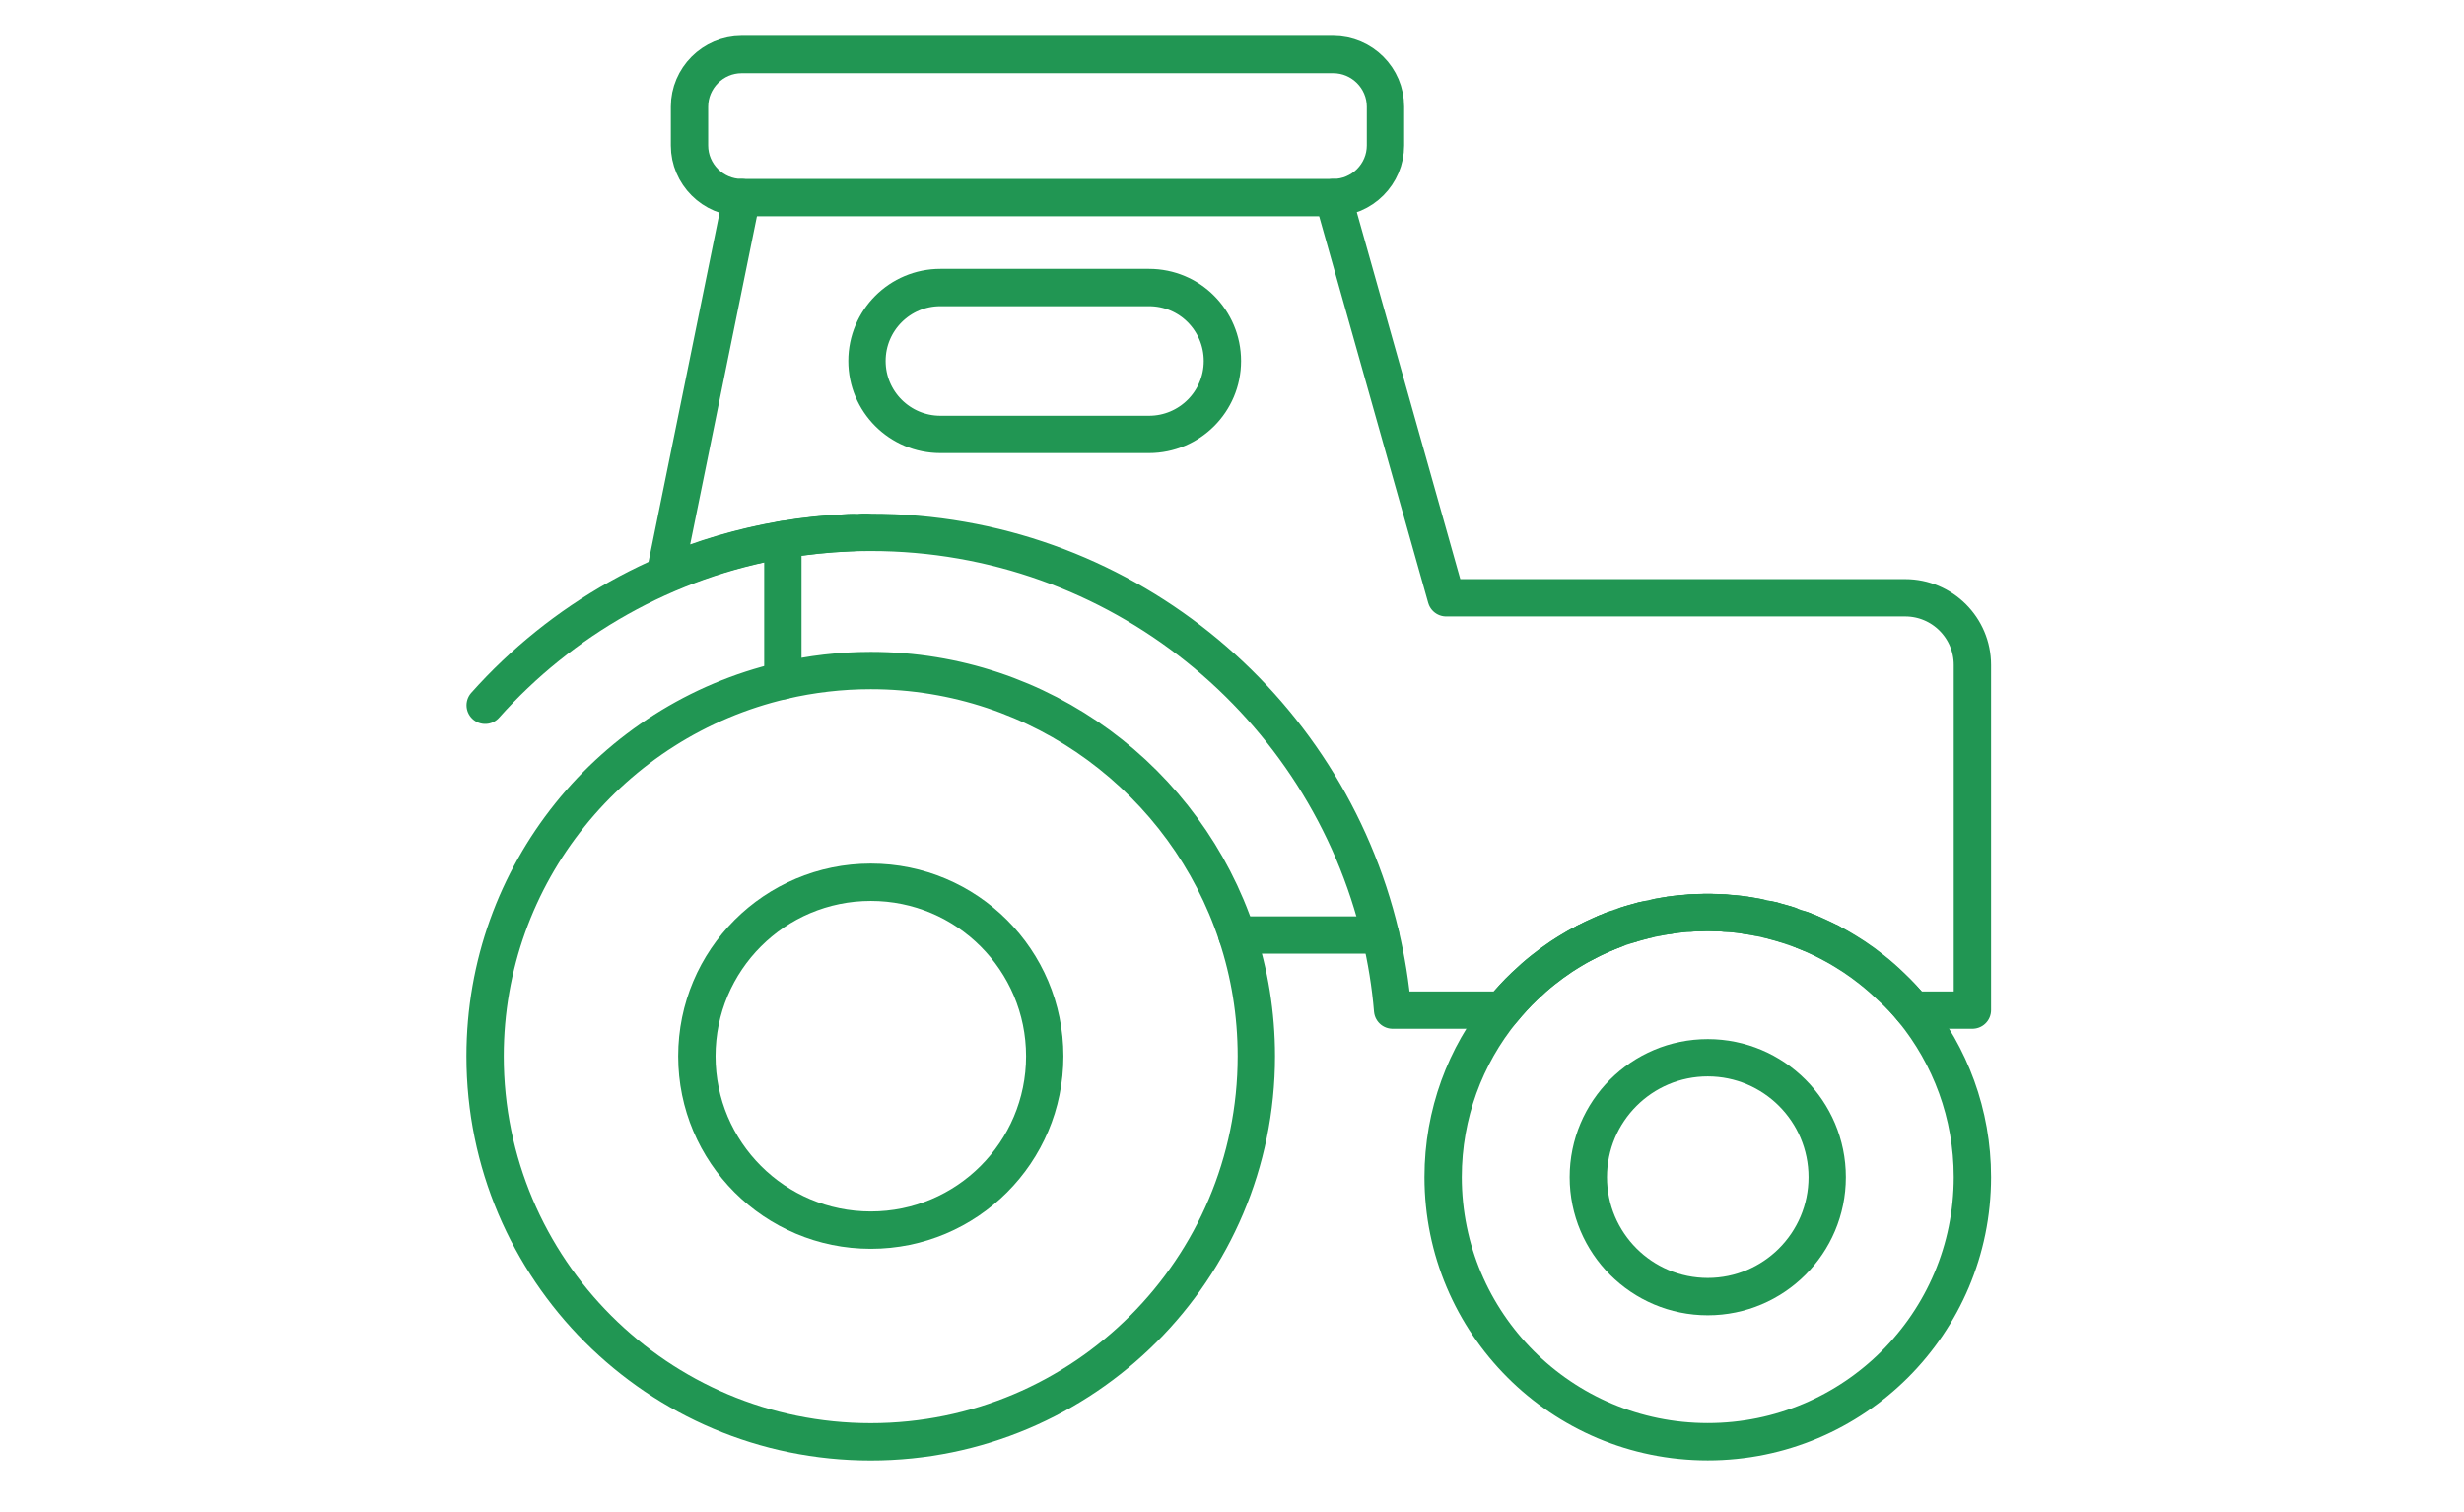
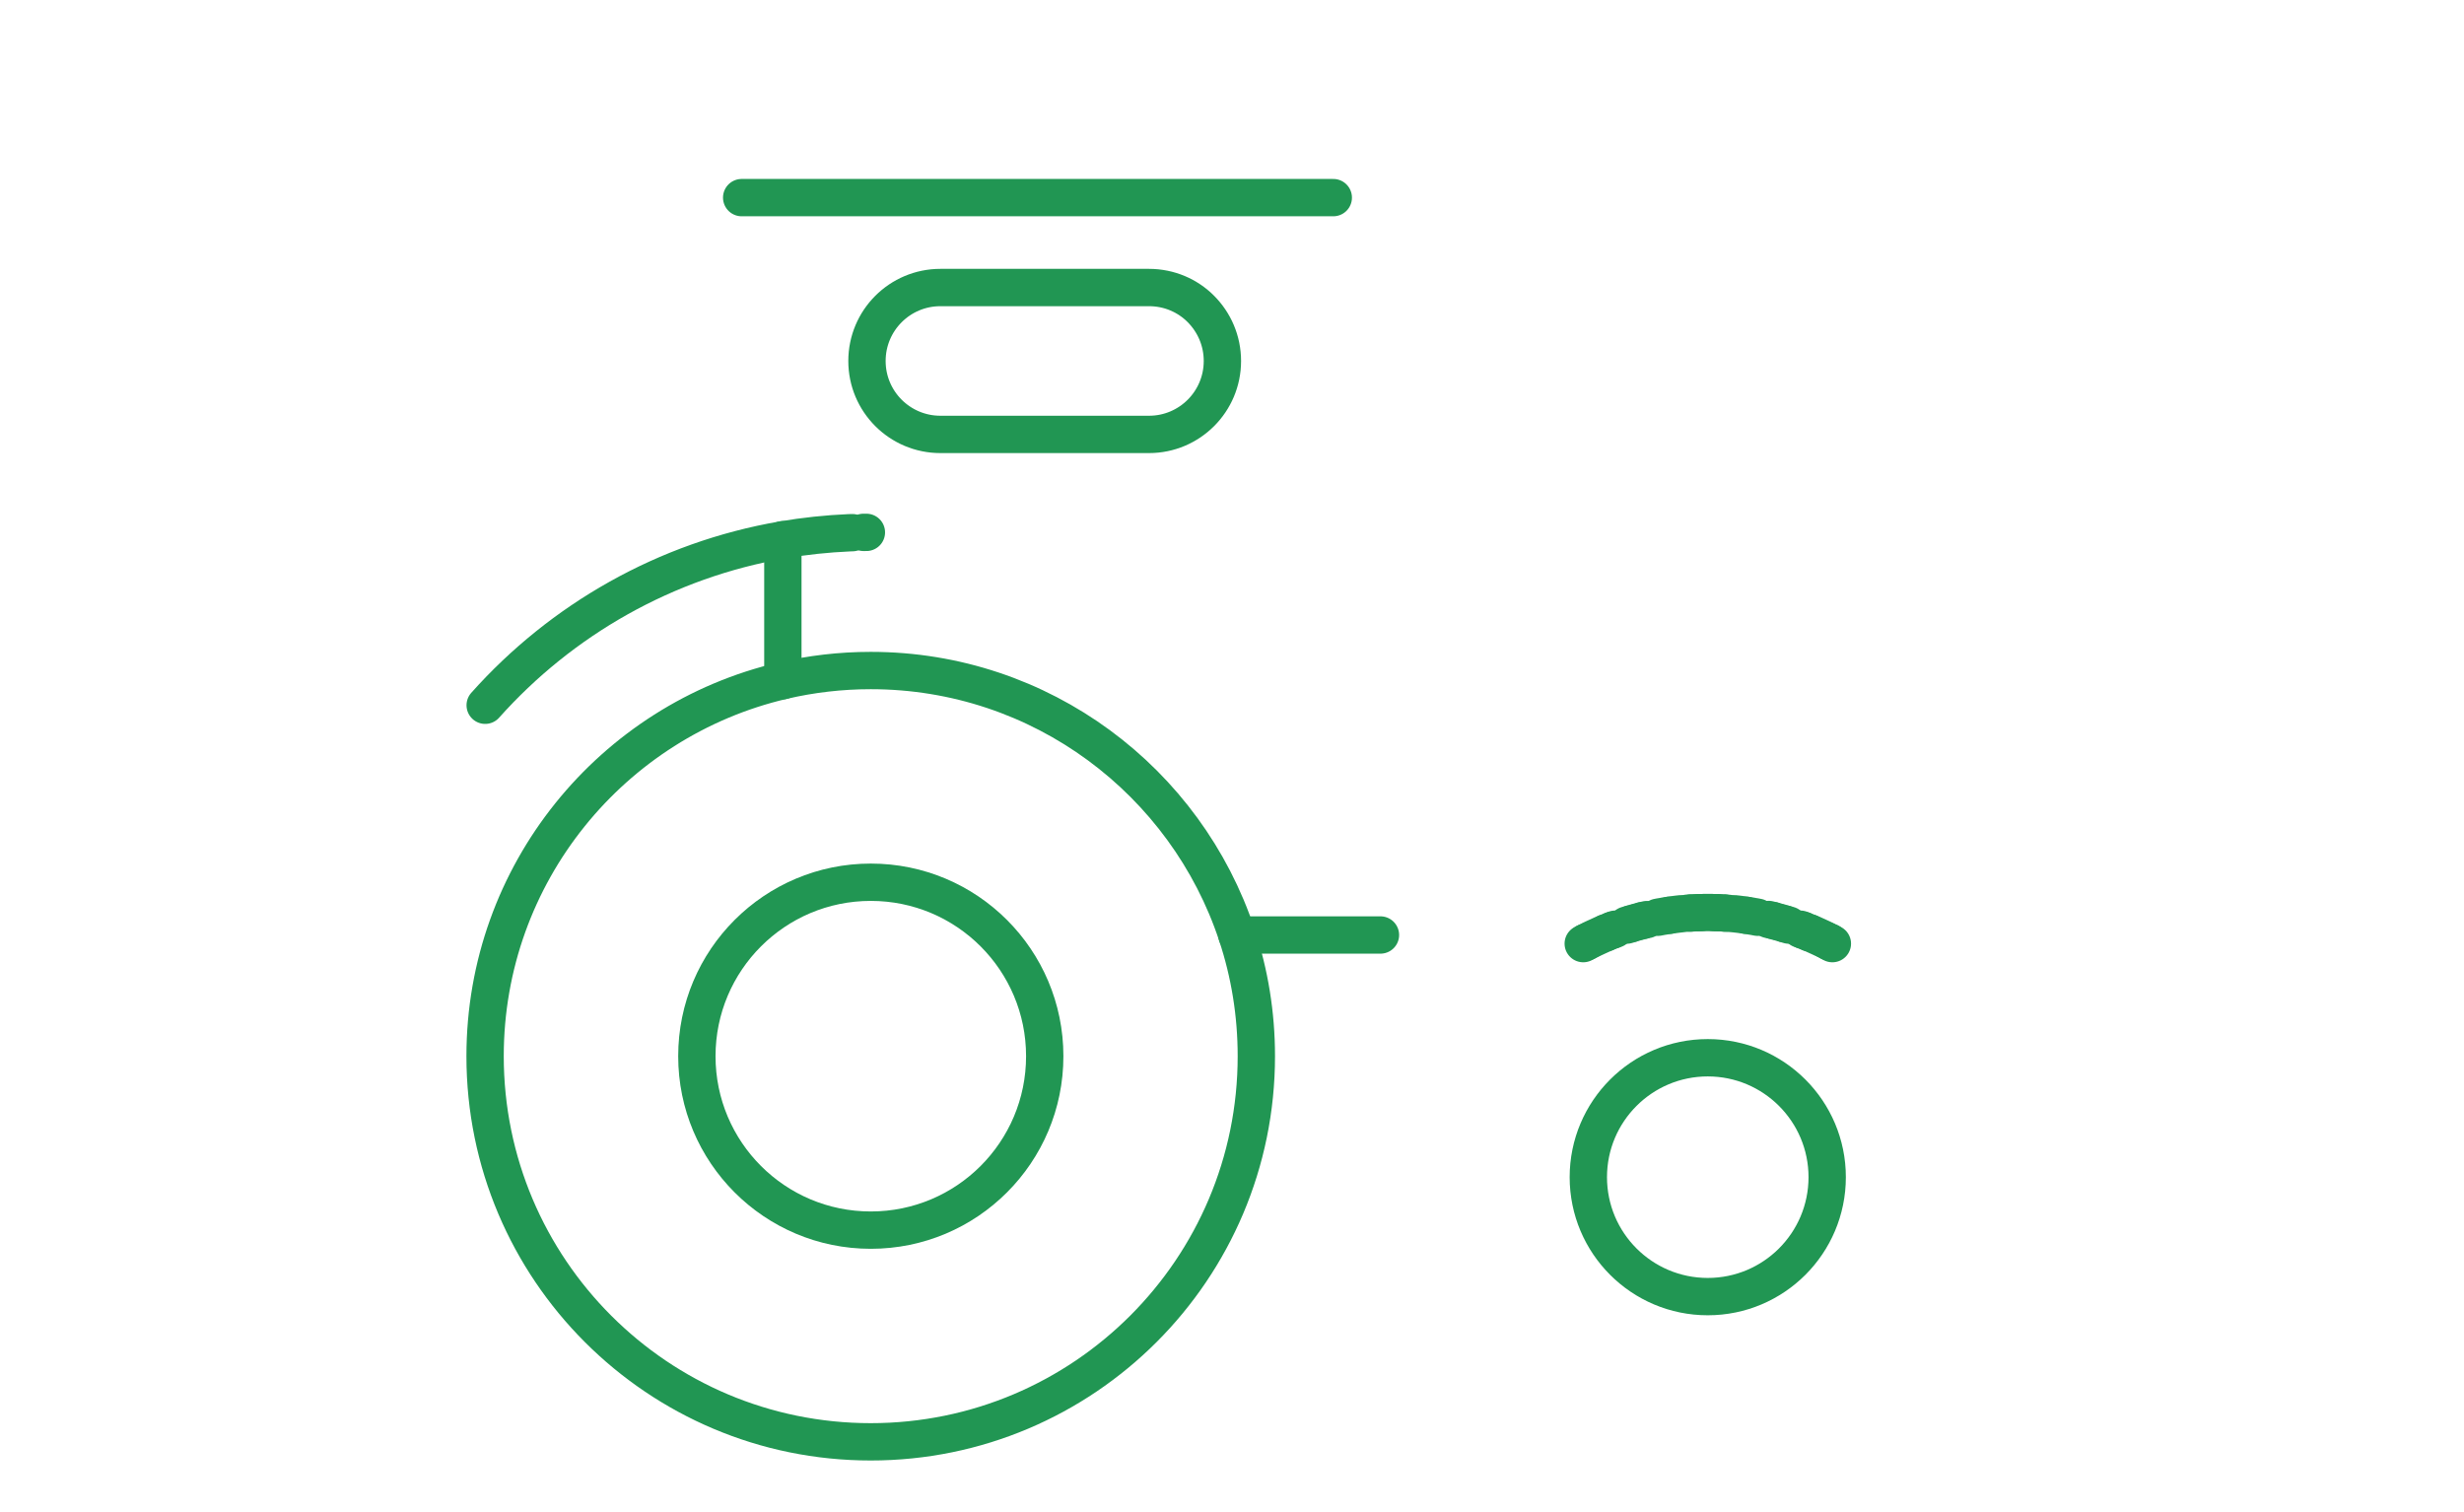
<svg xmlns="http://www.w3.org/2000/svg" width="132" height="81" viewBox="0 0 132 81" fill="none">
  <g clip-path="url(#clip0_23_1985)">
    <g clip-path="url(#clip1_23_1985)">
      <g clip-path="url(#clip2_23_1985)">
        <path d="M71.426 10.586H39.732" stroke="#219653" stroke-width="2" stroke-miterlimit="10" stroke-linecap="round" stroke-linejoin="round" />
        <path d="M66.264 50.086C66.942 52.129 67.304 54.309 67.304 56.578C67.304 67.987 58.054 77.236 46.645 77.236C35.237 77.236 25.987 67.987 25.987 56.578C25.987 46.792 32.794 38.593 41.934 36.46C43.447 36.108 45.022 35.919 46.645 35.919C55.79 35.919 63.543 41.86 66.264 50.086Z" stroke="#219653" stroke-width="2" stroke-miterlimit="10" stroke-linecap="round" stroke-linejoin="round" />
        <path d="M46.261 28.518H46.414" stroke="#219653" stroke-width="2" stroke-miterlimit="10" stroke-linecap="round" stroke-linejoin="round" />
        <path d="M25.992 37.779C30.068 33.209 35.641 29.999 41.939 28.917C43.105 28.718 44.292 28.592 45.501 28.539C45.553 28.539 45.606 28.534 45.658 28.534" stroke="#219653" stroke-width="2" stroke-miterlimit="10" stroke-linecap="round" stroke-linejoin="round" />
        <path d="M55.968 56.578C55.968 61.725 51.798 65.896 46.65 65.896C41.503 65.896 37.332 61.725 37.332 56.578C37.332 51.43 41.503 47.26 46.65 47.26C51.798 47.26 55.968 51.43 55.968 56.578Z" stroke="#219653" stroke-width="2" stroke-miterlimit="10" stroke-linecap="round" stroke-linejoin="round" />
-         <path d="M98.368 50.658C98.426 50.69 98.484 50.721 98.536 50.752C98.594 50.784 98.646 50.816 98.704 50.852C98.762 50.884 98.814 50.915 98.872 50.952C98.983 51.02 99.093 51.089 99.198 51.157C99.25 51.194 99.303 51.225 99.361 51.262C99.681 51.477 99.996 51.703 100.296 51.945C100.648 52.223 100.989 52.523 101.309 52.833C101.724 53.232 102.118 53.657 102.486 54.109C104.471 56.551 105.664 59.666 105.664 63.054C105.664 70.886 99.319 77.231 91.487 77.231C83.655 77.231 77.31 70.881 77.31 63.054C77.31 59.661 78.502 56.546 80.488 54.109C80.856 53.657 81.244 53.232 81.665 52.833C81.99 52.523 82.326 52.223 82.678 51.945C82.983 51.703 83.293 51.477 83.613 51.262C83.666 51.225 83.718 51.188 83.776 51.157C83.886 51.089 83.991 51.015 84.102 50.952C84.159 50.915 84.212 50.884 84.27 50.852C84.328 50.821 84.38 50.789 84.438 50.752C84.496 50.721 84.548 50.69 84.606 50.658" stroke="#219653" stroke-width="2" stroke-miterlimit="10" stroke-linecap="round" stroke-linejoin="round" />
        <path d="M98.037 50.479C98.079 50.5 98.121 50.521 98.163 50.548" stroke="#219653" stroke-width="2" stroke-miterlimit="10" stroke-linecap="round" stroke-linejoin="round" />
        <path d="M97.874 50.395C97.922 50.416 97.969 50.443 98.011 50.464" stroke="#219653" stroke-width="2" stroke-miterlimit="10" stroke-linecap="round" stroke-linejoin="round" />
        <path d="M96.981 49.986C97.034 50.007 97.091 50.033 97.144 50.054C97.265 50.106 97.38 50.159 97.501 50.217C97.559 50.243 97.611 50.269 97.669 50.295" stroke="#219653" stroke-width="2" stroke-miterlimit="10" stroke-linecap="round" stroke-linejoin="round" />
        <path d="M96.63 49.844C96.682 49.865 96.73 49.886 96.782 49.907C96.829 49.928 96.877 49.944 96.924 49.965" stroke="#219653" stroke-width="2" stroke-miterlimit="10" stroke-linecap="round" stroke-linejoin="round" />
        <path d="M96.45 49.776C96.487 49.791 96.524 49.802 96.561 49.818" stroke="#219653" stroke-width="2" stroke-miterlimit="10" stroke-linecap="round" stroke-linejoin="round" />
        <path d="M95.673 49.508L95.831 49.555" stroke="#219653" stroke-width="2" stroke-miterlimit="10" stroke-linecap="round" stroke-linejoin="round" />
        <path d="M95.405 49.429C95.447 49.439 95.489 49.455 95.531 49.466" stroke="#219653" stroke-width="2" stroke-miterlimit="10" stroke-linecap="round" stroke-linejoin="round" />
        <path d="M95.048 49.329L95.158 49.361" stroke="#219653" stroke-width="2" stroke-miterlimit="10" stroke-linecap="round" stroke-linejoin="round" />
        <path d="M94.749 49.255C94.802 49.266 94.854 49.282 94.907 49.292" stroke="#219653" stroke-width="2" stroke-miterlimit="10" stroke-linecap="round" stroke-linejoin="round" />
        <path d="M93.572 49.035L93.682 49.051L93.777 49.066C93.808 49.072 93.84 49.077 93.866 49.082C93.908 49.087 93.95 49.098 93.992 49.103C94.05 49.114 94.102 49.124 94.16 49.135" stroke="#219653" stroke-width="2" stroke-miterlimit="10" stroke-linecap="round" stroke-linejoin="round" />
        <path d="M92.936 48.951C93 48.956 93.063 48.967 93.126 48.972C93.194 48.977 93.262 48.988 93.325 48.998C93.388 49.009 93.446 49.014 93.509 49.024" stroke="#219653" stroke-width="2" stroke-miterlimit="10" stroke-linecap="round" stroke-linejoin="round" />
        <path d="M92.427 48.914C92.475 48.914 92.522 48.919 92.574 48.925" stroke="#219653" stroke-width="2" stroke-miterlimit="10" stroke-linecap="round" stroke-linejoin="round" />
        <path d="M92.039 48.893C92.086 48.893 92.134 48.898 92.181 48.898C92.207 48.898 92.239 48.904 92.265 48.904C92.302 48.904 92.338 48.909 92.375 48.909" stroke="#219653" stroke-width="2" stroke-miterlimit="10" stroke-linecap="round" stroke-linejoin="round" />
        <path d="M91.859 48.888C91.917 48.888 91.975 48.893 92.028 48.893" stroke="#219653" stroke-width="2" stroke-miterlimit="10" stroke-linecap="round" stroke-linejoin="round" />
        <path d="M91.282 48.883H91.697" stroke="#219653" stroke-width="2" stroke-miterlimit="10" stroke-linecap="round" stroke-linejoin="round" />
        <path d="M90.946 48.893C91.004 48.888 91.062 48.888 91.114 48.888" stroke="#219653" stroke-width="2" stroke-miterlimit="10" stroke-linecap="round" stroke-linejoin="round" />
        <path d="M90.605 48.909C90.641 48.909 90.678 48.904 90.715 48.904C90.741 48.904 90.773 48.898 90.799 48.898C90.846 48.893 90.893 48.893 90.941 48.893" stroke="#219653" stroke-width="2" stroke-miterlimit="10" stroke-linecap="round" stroke-linejoin="round" />
        <path d="M90.405 48.919C90.452 48.914 90.499 48.914 90.552 48.909" stroke="#219653" stroke-width="2" stroke-miterlimit="10" stroke-linecap="round" stroke-linejoin="round" />
        <path d="M89.464 49.024C89.527 49.014 89.585 49.009 89.648 48.998C89.716 48.988 89.785 48.982 89.848 48.972C89.911 48.967 89.974 48.956 90.037 48.951" stroke="#219653" stroke-width="2" stroke-miterlimit="10" stroke-linecap="round" stroke-linejoin="round" />
        <path d="M88.813 49.135C88.871 49.124 88.923 49.114 88.981 49.103C89.023 49.093 89.065 49.087 89.107 49.082C89.139 49.077 89.165 49.072 89.196 49.066L89.291 49.051L89.401 49.035" stroke="#219653" stroke-width="2" stroke-miterlimit="10" stroke-linecap="round" stroke-linejoin="round" />
        <path d="M88.067 49.297C88.12 49.287 88.172 49.271 88.225 49.261" stroke="#219653" stroke-width="2" stroke-miterlimit="10" stroke-linecap="round" stroke-linejoin="round" />
        <path d="M87.815 49.361L87.925 49.329" stroke="#219653" stroke-width="2" stroke-miterlimit="10" stroke-linecap="round" stroke-linejoin="round" />
        <path d="M87.442 49.466C87.484 49.455 87.526 49.439 87.568 49.429" stroke="#219653" stroke-width="2" stroke-miterlimit="10" stroke-linecap="round" stroke-linejoin="round" />
        <path d="M87.148 49.555L87.305 49.508" stroke="#219653" stroke-width="2" stroke-miterlimit="10" stroke-linecap="round" stroke-linejoin="round" />
        <path d="M86.413 49.818C86.449 49.802 86.486 49.791 86.523 49.776" stroke="#219653" stroke-width="2" stroke-miterlimit="10" stroke-linecap="round" stroke-linejoin="round" />
        <path d="M86.05 49.959C86.097 49.938 86.144 49.917 86.192 49.902C86.244 49.881 86.291 49.86 86.344 49.839" stroke="#219653" stroke-width="2" stroke-miterlimit="10" stroke-linecap="round" stroke-linejoin="round" />
        <path d="M85.31 50.295C85.367 50.269 85.42 50.243 85.478 50.217C85.593 50.159 85.714 50.106 85.835 50.054C85.887 50.028 85.945 50.007 85.998 49.986" stroke="#219653" stroke-width="2" stroke-miterlimit="10" stroke-linecap="round" stroke-linejoin="round" />
        <path d="M84.963 50.469C85.01 50.443 85.057 50.422 85.1 50.401" stroke="#219653" stroke-width="2" stroke-miterlimit="10" stroke-linecap="round" stroke-linejoin="round" />
        <path d="M84.816 50.548C84.858 50.527 84.9 50.5 84.942 50.479" stroke="#219653" stroke-width="2" stroke-miterlimit="10" stroke-linecap="round" stroke-linejoin="round" />
-         <path d="M102.486 54.109H105.664V35.62C105.664 33.634 104.051 32.022 102.066 32.022H77.473L71.427 10.585C72.966 10.585 74.222 9.325 74.222 7.791V5.716C74.222 4.177 72.961 2.922 71.427 2.922H39.733C38.194 2.922 36.938 4.183 36.938 5.716V7.791C36.938 9.33 38.199 10.585 39.733 10.585L35.636 30.724L35.667 30.745C37.653 29.899 39.749 29.28 41.939 28.907C43.105 28.707 44.292 28.586 45.5 28.539C45.553 28.539 45.605 28.534 45.658 28.534C45.857 28.529 46.062 28.523 46.267 28.518H46.651C59.913 28.518 71.028 37.721 73.959 50.085C74.269 51.393 74.49 52.738 74.605 54.109H80.493C80.861 53.663 81.25 53.232 81.67 52.833C81.996 52.523 82.332 52.223 82.684 51.945C82.988 51.703 83.298 51.477 83.619 51.262C83.671 51.225 83.724 51.188 83.781 51.157C83.892 51.089 83.997 51.015 84.107 50.952C84.165 50.921 84.218 50.884 84.275 50.852C84.333 50.821 84.385 50.789 84.443 50.752C84.501 50.721 84.559 50.69 84.611 50.658L84.816 50.548C84.858 50.527 84.9 50.506 84.942 50.479C84.953 50.474 84.958 50.469 84.963 50.469C85.011 50.443 85.053 50.422 85.1 50.401C85.168 50.364 85.237 50.332 85.305 50.295C85.362 50.269 85.415 50.243 85.473 50.217C85.588 50.164 85.709 50.106 85.83 50.054C85.883 50.028 85.94 50.007 85.993 49.986C86.009 49.98 86.03 49.97 86.045 49.965C86.093 49.944 86.14 49.923 86.187 49.907C86.24 49.886 86.287 49.865 86.34 49.844C86.361 49.833 86.382 49.828 86.403 49.818C86.439 49.802 86.476 49.791 86.513 49.776C86.718 49.697 86.928 49.629 87.138 49.56L87.296 49.513C87.343 49.497 87.385 49.487 87.432 49.471C87.474 49.46 87.516 49.445 87.558 49.434C87.642 49.413 87.721 49.387 87.805 49.366L87.915 49.334C87.963 49.324 88.01 49.308 88.057 49.297C88.11 49.287 88.162 49.271 88.215 49.261C88.409 49.214 88.603 49.172 88.798 49.135C88.856 49.124 88.908 49.114 88.966 49.103C89.008 49.093 89.05 49.087 89.092 49.082C89.123 49.077 89.15 49.072 89.181 49.066L89.276 49.051L89.386 49.035C89.407 49.03 89.428 49.03 89.444 49.024C89.507 49.014 89.565 49.009 89.628 48.998C89.696 48.988 89.764 48.982 89.827 48.972C89.89 48.967 89.953 48.956 90.016 48.951L90.379 48.919C90.426 48.914 90.473 48.914 90.526 48.909C90.547 48.909 90.563 48.904 90.584 48.904C90.62 48.904 90.657 48.898 90.694 48.898C90.72 48.898 90.752 48.893 90.778 48.893C90.825 48.888 90.873 48.888 90.92 48.888H90.93C90.988 48.883 91.041 48.883 91.098 48.883C91.151 48.883 91.209 48.877 91.261 48.877H91.676C91.734 48.877 91.787 48.877 91.839 48.883C91.897 48.883 91.955 48.888 92.007 48.888H92.018C92.065 48.888 92.112 48.893 92.159 48.893C92.186 48.893 92.217 48.898 92.243 48.898C92.28 48.898 92.317 48.904 92.354 48.904C92.375 48.904 92.391 48.904 92.412 48.909C92.459 48.909 92.506 48.914 92.559 48.919L92.921 48.951C92.984 48.956 93.047 48.967 93.11 48.972C93.178 48.977 93.247 48.988 93.31 48.998C93.373 49.009 93.431 49.014 93.494 49.024C93.515 49.024 93.536 49.03 93.551 49.035L93.662 49.051L93.756 49.066C93.788 49.072 93.819 49.077 93.846 49.082C93.888 49.087 93.93 49.098 93.972 49.103C94.029 49.114 94.082 49.124 94.14 49.135C94.334 49.172 94.534 49.214 94.723 49.261C94.775 49.271 94.828 49.287 94.88 49.297C94.928 49.308 94.975 49.324 95.022 49.334L95.132 49.366C95.216 49.387 95.295 49.413 95.379 49.434C95.421 49.445 95.463 49.46 95.505 49.471C95.553 49.487 95.6 49.497 95.642 49.513L95.799 49.56C96.01 49.629 96.22 49.702 96.425 49.776C96.461 49.791 96.498 49.802 96.535 49.818C96.556 49.828 96.577 49.833 96.598 49.844C96.65 49.865 96.698 49.886 96.75 49.907C96.797 49.928 96.845 49.944 96.892 49.965C96.908 49.97 96.929 49.98 96.945 49.986C96.997 50.007 97.055 50.033 97.108 50.054C97.228 50.106 97.344 50.159 97.465 50.217C97.522 50.243 97.575 50.269 97.633 50.295C97.701 50.332 97.769 50.364 97.838 50.401C97.885 50.422 97.932 50.448 97.974 50.469C97.985 50.474 97.99 50.479 97.995 50.479C98.037 50.5 98.079 50.521 98.121 50.548L98.326 50.658C98.384 50.69 98.442 50.721 98.494 50.752C98.552 50.784 98.605 50.816 98.662 50.852C98.72 50.884 98.772 50.921 98.83 50.952C98.941 51.02 99.051 51.089 99.156 51.157C99.209 51.194 99.261 51.225 99.319 51.262C99.639 51.477 99.954 51.703 100.254 51.945C100.606 52.223 100.947 52.523 101.268 52.833C101.73 53.237 102.118 53.663 102.486 54.109Z" stroke="#219653" stroke-width="2" stroke-miterlimit="10" stroke-linecap="round" stroke-linejoin="round" />
        <path d="M91.487 69.457C95.02 69.457 97.885 66.593 97.885 63.059C97.885 59.526 95.02 56.662 91.487 56.662C87.954 56.662 85.089 59.526 85.089 63.059C85.089 66.593 87.954 69.457 91.487 69.457Z" stroke="#219653" stroke-width="2" stroke-miterlimit="10" stroke-linecap="round" stroke-linejoin="round" />
        <path d="M41.939 28.912V36.46" stroke="#219653" stroke-width="2" stroke-miterlimit="10" stroke-linecap="round" stroke-linejoin="round" />
        <path d="M73.953 50.086H66.263" stroke="#219653" stroke-width="2" stroke-miterlimit="10" stroke-linecap="round" stroke-linejoin="round" />
        <path d="M46.445 19.337C46.445 21.511 48.205 23.271 50.38 23.271H61.552C63.727 23.271 65.486 21.511 65.486 19.337C65.486 18.249 65.045 17.267 64.336 16.553C63.627 15.838 62.639 15.402 61.552 15.402H50.38C48.205 15.402 46.445 17.162 46.445 19.337Z" stroke="#219653" stroke-width="2" stroke-miterlimit="10" stroke-linecap="round" stroke-linejoin="round" />
      </g>
    </g>
  </g>
  <defs>
    <clipPath id="clip0_23_1985">
      <rect width="131" height="79.425" fill="white" transform="translate(0.842 0.907)" />
    </clipPath>
    <clipPath id="clip1_23_1985">
      <rect width="131" height="79.425" fill="white" transform="translate(0.842 0.907)" />
    </clipPath>
    <clipPath id="clip2_23_1985">
      <rect width="131" height="81.488" fill="white" transform="translate(0.842 -1.156)" />
    </clipPath>
  </defs>
</svg>